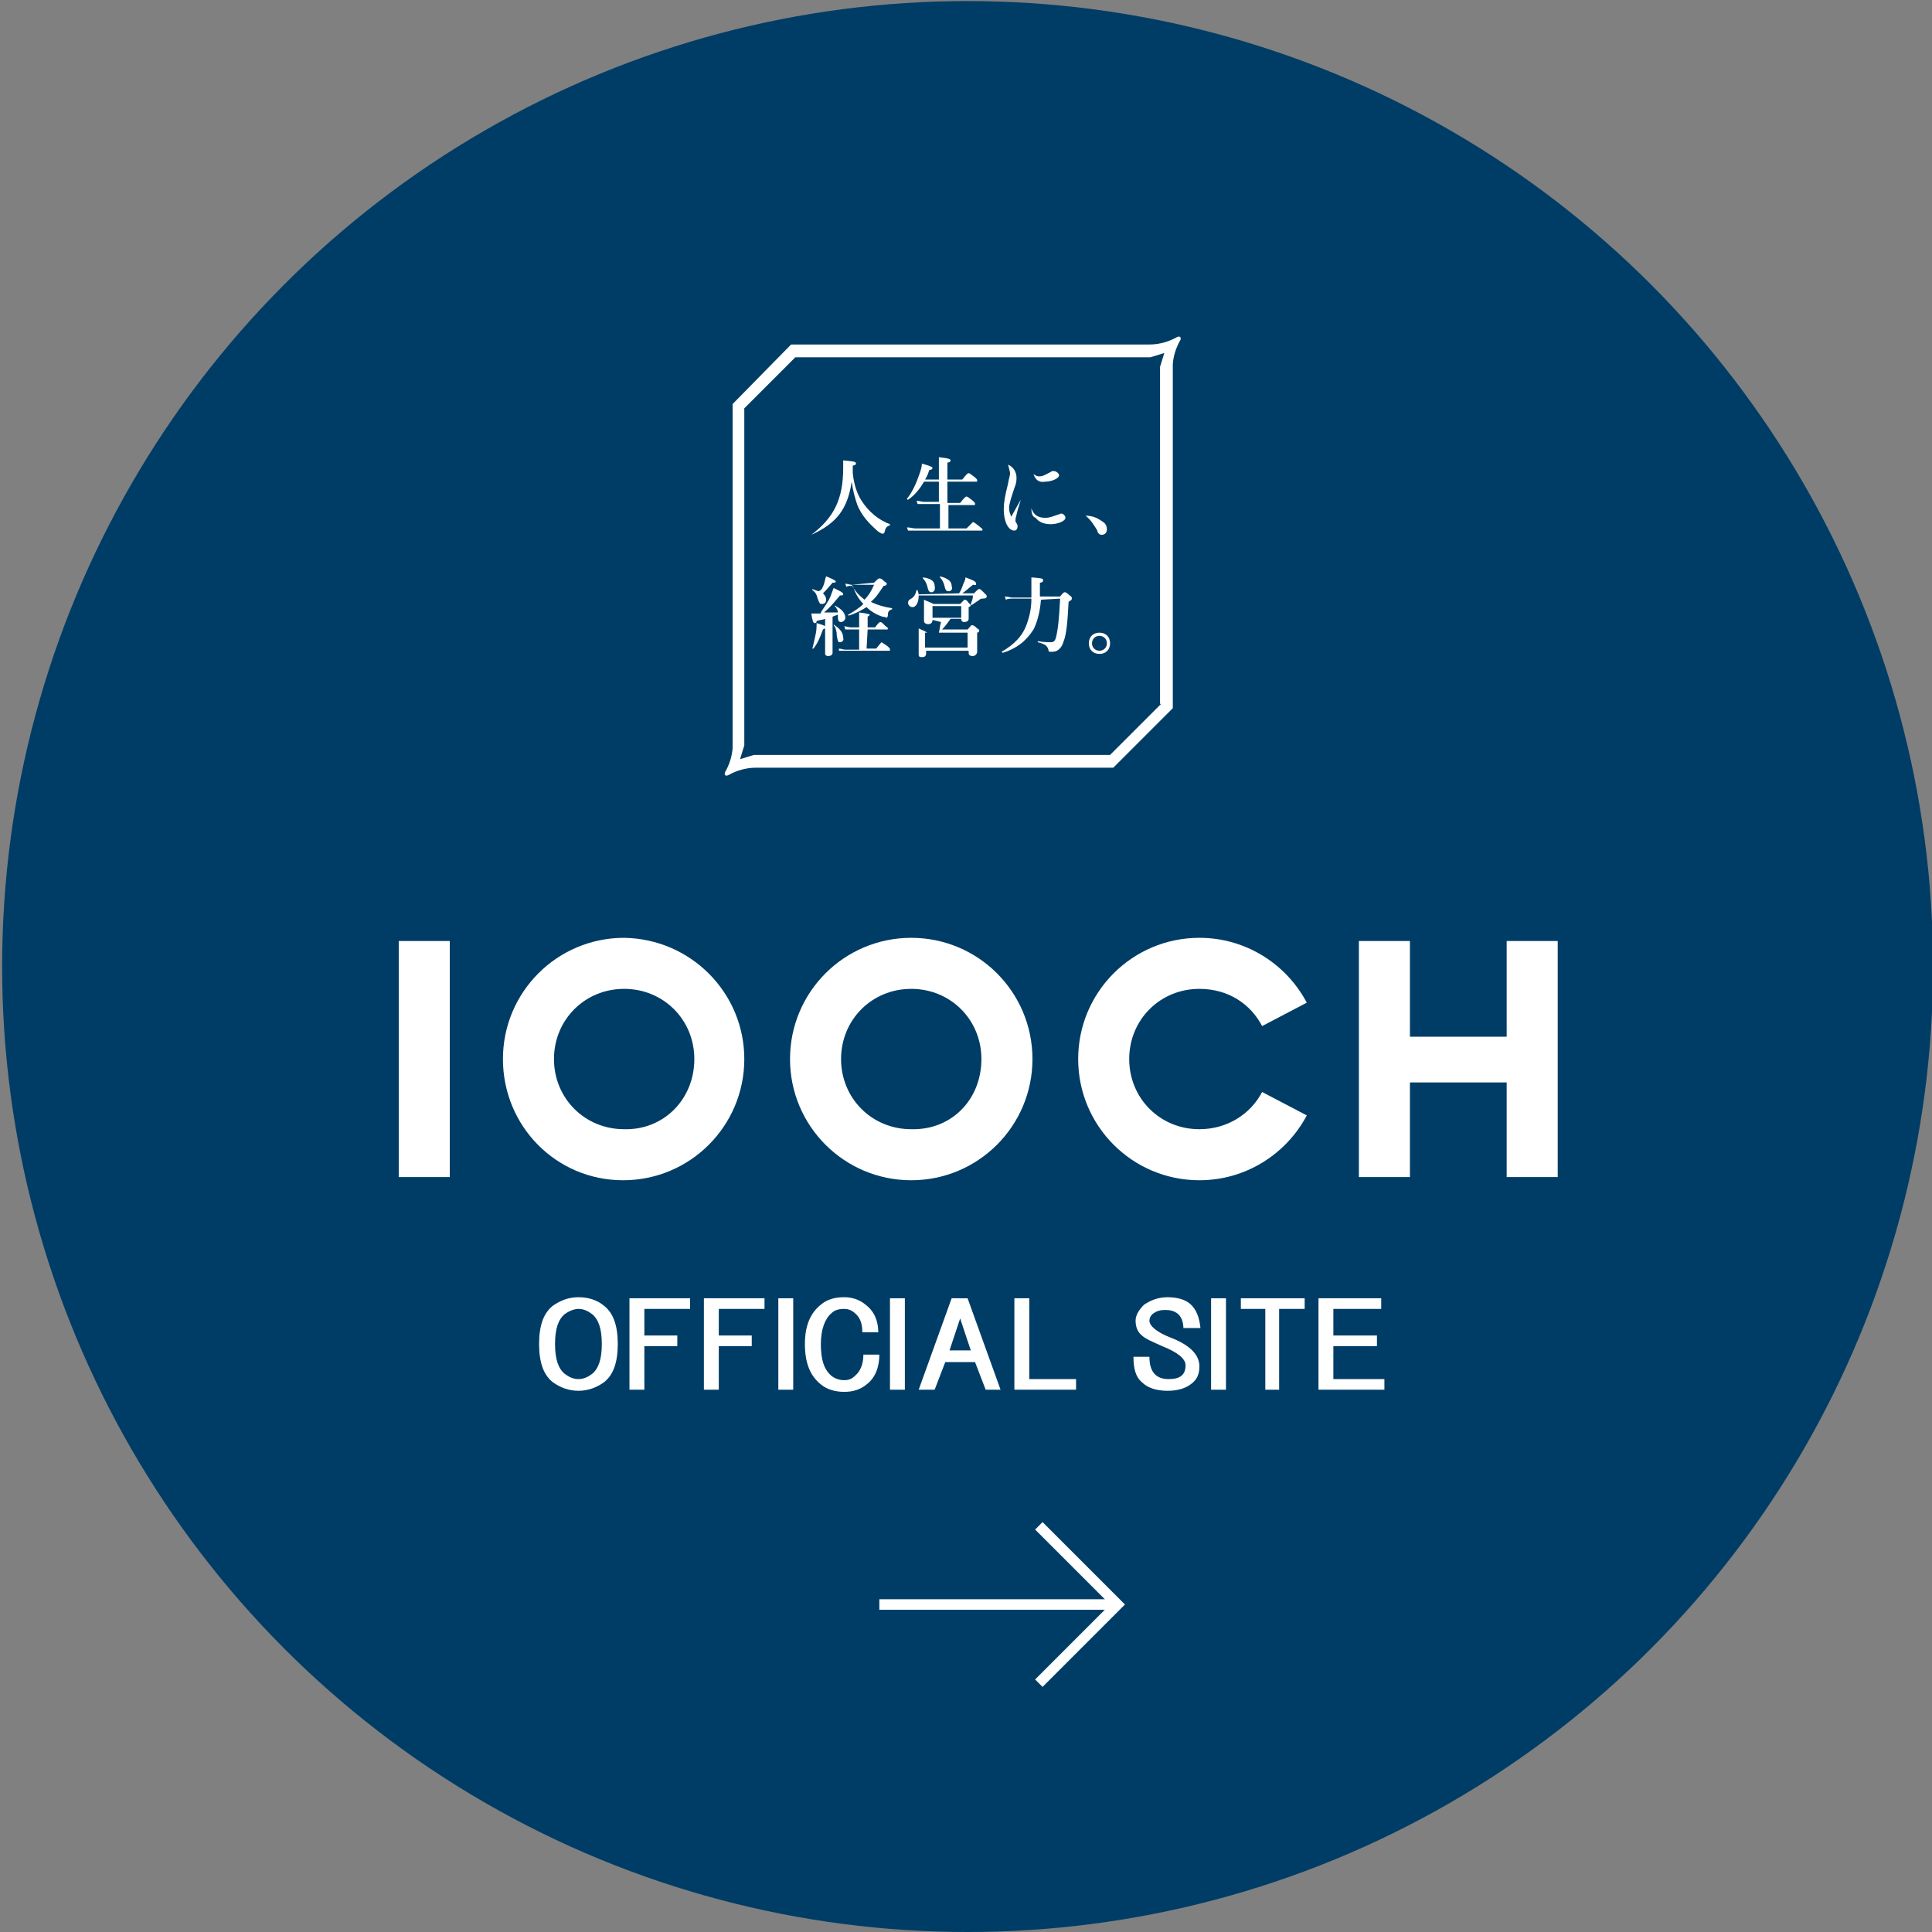
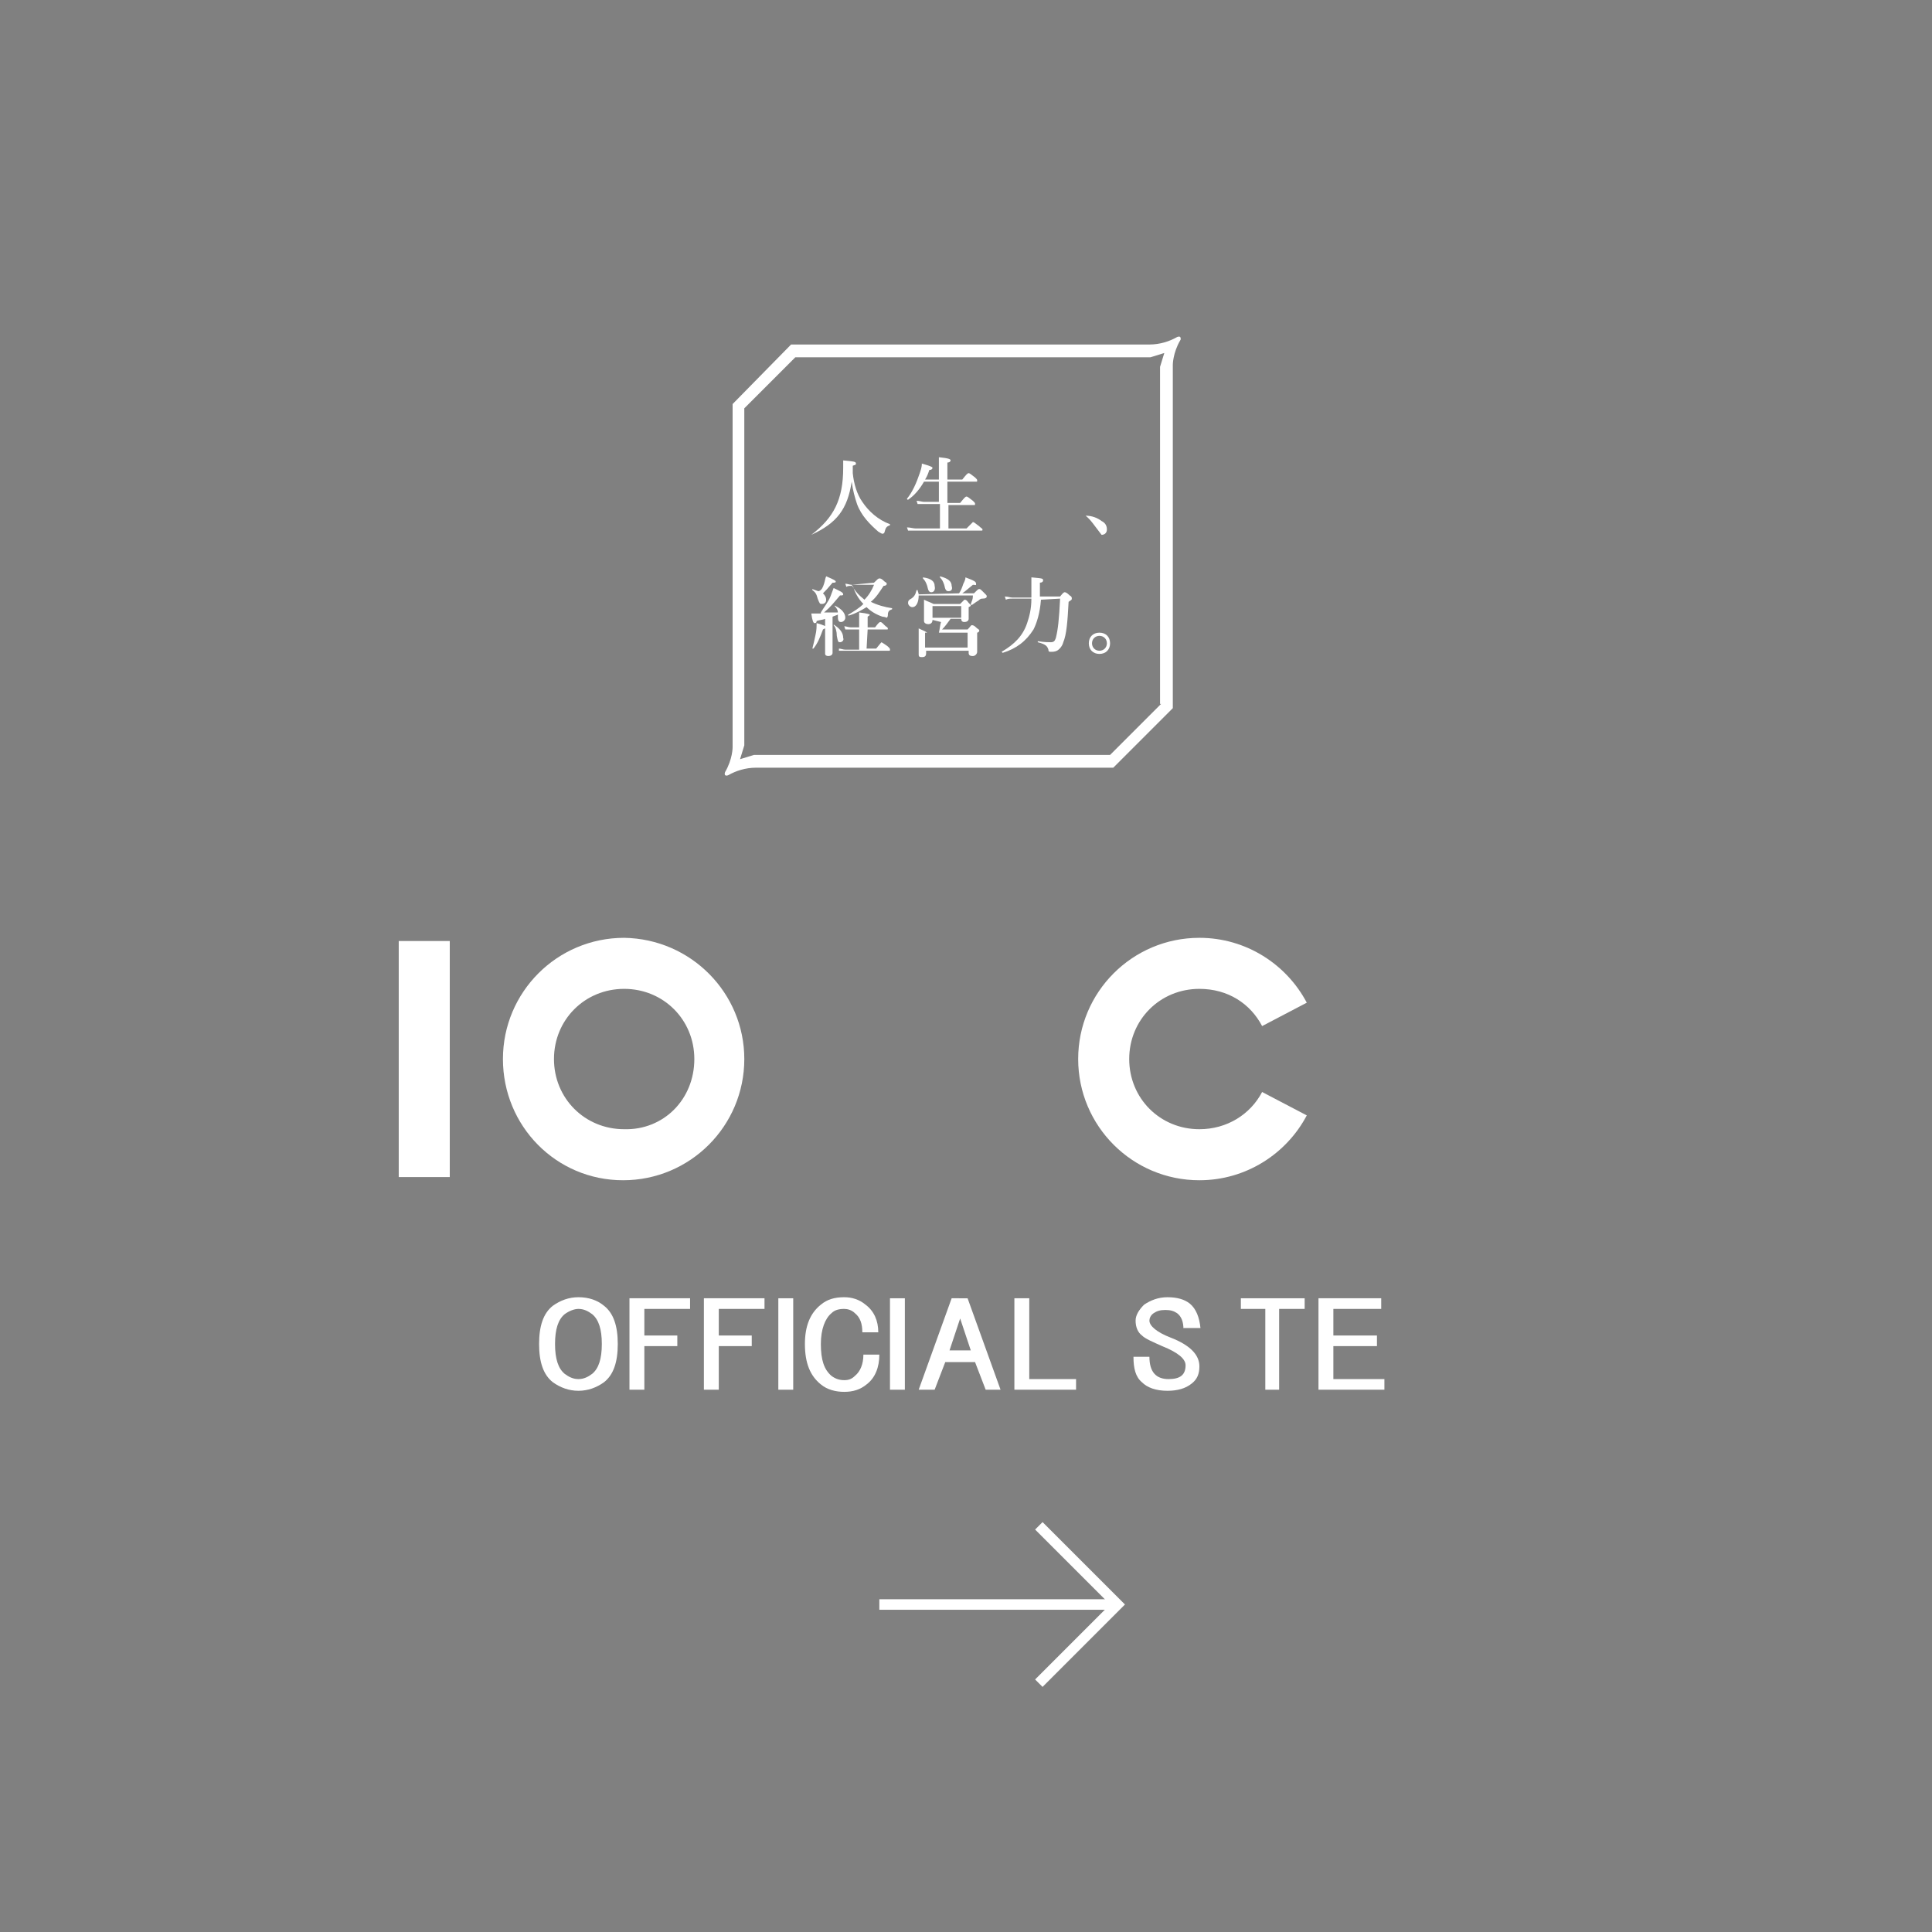
<svg xmlns="http://www.w3.org/2000/svg" version="1.1" id="レイヤー_1" x="0px" y="0px" viewBox="0 0 181.7 181.7" style="enable-background:new 0 0 181.7 181.7;" xml:space="preserve">
  <rect x="0" y="0" width="181.7" height="181.7" fill="#808080" stroke="none" />
  <style type="text/css">
	.st0{fill:#003D66;}
	.st1{fill:#004674;}
	.st2{fill:#FFFFFF;}
	.st3{fill:none;stroke:#FFFFFF;stroke-width:0.99;stroke-miterlimit:10;}
</style>
-   <circle class="st0" cx="91" cy="90.9" r="90.8" />
  <g>
    <g>
      <g>
        <g>
          <polygon class="st1" points="105.1,32.6 105.1,32.6 105.1,32.6     " />
        </g>
      </g>
    </g>
  </g>
  <g>
    <path class="st2" d="M56.8,122.8c0.9,0.7,1.3,1.9,1.3,3.6s-0.4,2.9-1.3,3.6c-0.7,0.5-1.5,0.8-2.4,0.8c-0.9,0-1.7-0.3-2.4-0.8   c-0.9-0.7-1.3-1.9-1.3-3.6s0.4-2.9,1.3-3.6c0.7-0.5,1.5-0.8,2.4-0.8C55.4,122,56.2,122.3,56.8,122.8z M53.1,123.6   c-0.6,0.5-0.9,1.4-0.9,2.8c0,1.4,0.3,2.3,0.9,2.8c0.4,0.3,0.8,0.5,1.3,0.5c0.5,0,0.9-0.2,1.3-0.5c0.6-0.5,0.9-1.4,0.9-2.8   c0-1.4-0.3-2.3-0.9-2.8c-0.4-0.3-0.8-0.5-1.3-0.5C54,123.1,53.5,123.3,53.1,123.6z" />
    <path class="st2" d="M60.6,123.1v2.5h3.1v1h-3.1v4.1h-1.4v-8.6h5.7v1H60.6z" />
    <path class="st2" d="M67.6,123.1v2.5h3.1v1h-3.1v4.1h-1.4v-8.6h5.7v1H67.6z" />
    <path class="st2" d="M73.2,130.7v-8.6h1.4v8.6H73.2z" />
    <path class="st2" d="M81.4,122.7c0.8,0.6,1.2,1.5,1.2,2.6h-1.5c0-0.8-0.2-1.4-0.7-1.8c-0.3-0.3-0.7-0.4-1-0.4   c-0.5,0-0.9,0.1-1.2,0.4c-0.6,0.5-1,1.5-1,2.9c0,1.5,0.3,2.4,1,3c0.4,0.3,0.8,0.4,1.2,0.4c0.4,0,0.7-0.1,1-0.4   c0.5-0.4,0.8-1.1,0.8-2h1.5c0,1.2-0.4,2.2-1.2,2.8c-0.6,0.5-1.3,0.7-2.1,0.7c-0.8,0-1.6-0.2-2.2-0.7c-1-0.8-1.5-2-1.5-3.8   c0-1.7,0.5-2.9,1.5-3.7c0.6-0.5,1.3-0.7,2.2-0.7C80.1,122,80.8,122.2,81.4,122.7z" />
    <path class="st2" d="M83.7,130.7v-8.6h1.4v8.6H83.7z" />
    <path class="st2" d="M92.7,130.7l-1-2.6h-2.8l-1,2.6h-1.5l3.1-8.6H91l3.1,8.6H92.7z M91.3,127l-1-3l-1,3H91.3z" />
    <path class="st2" d="M101.2,129.7v1h-5.8v-8.6h1.4v7.6H101.2z" />
    <path class="st2" d="M111.3,125c0-0.7-0.2-1.2-0.6-1.5c-0.3-0.2-0.6-0.3-1.1-0.3c-0.5,0-0.8,0.1-1.1,0.3c-0.3,0.2-0.4,0.5-0.4,0.7   c0,0.5,0.7,1.1,2,1.6c1.8,0.7,2.7,1.6,2.7,2.7c0,0.7-0.2,1.2-0.7,1.6c-0.6,0.5-1.4,0.7-2.3,0.7c-1.1,0-1.9-0.3-2.4-0.8   c-0.6-0.5-0.8-1.3-0.8-2.4h1.5c0,1.4,0.6,2.1,1.8,2.1c1.1,0,1.6-0.4,1.6-1.3c0-0.6-0.7-1.2-2.2-1.8c-0.9-0.4-1.6-0.7-1.9-1   c-0.4-0.3-0.6-0.8-0.6-1.4c0-0.5,0.3-1,0.8-1.5c0.6-0.4,1.3-0.7,2.2-0.7c0.9,0,1.6,0.2,2.1,0.6c0.6,0.5,0.9,1.3,1,2.3H111.3z" />
-     <path class="st2" d="M113.9,130.7v-8.6h1.4v8.6H113.9z" />
    <path class="st2" d="M120.3,123.1v7.6H119v-7.6h-2.3v-1h6v1H120.3z" />
    <path class="st2" d="M125.4,123.1v2.5h4.1v1h-4.1v3.1h4.8v1H124v-8.6h5.9v1H125.4z" />
  </g>
  <g>
    <polyline class="st3" points="97.7,143.5 105.1,150.9 97.7,158.3  " />
    <line class="st3" x1="82.7" y1="150.9" x2="105.1" y2="150.9" />
  </g>
  <g>
    <path class="st2" d="M47.3,99.6c0-6.3,5.1-11.4,11.4-11.4C65,88.3,70,93.4,70,99.6c0,6.3-5.1,11.4-11.4,11.4S47.3,105.9,47.3,99.6    M65.3,99.6c0-3.7-2.9-6.6-6.6-6.6c-3.7,0-6.6,2.9-6.6,6.6c0,3.7,2.9,6.6,6.6,6.6C62.4,106.3,65.3,103.4,65.3,99.6" />
-     <path class="st2" d="M74.3,99.6c0-6.3,5.1-11.4,11.4-11.4c6.3,0,11.4,5.1,11.4,11.4c0,6.3-5.1,11.4-11.4,11.4   C79.4,111,74.3,105.9,74.3,99.6 M92.3,99.6c0-3.7-2.9-6.6-6.6-6.6c-3.7,0-6.6,2.9-6.6,6.6c0,3.7,2.9,6.6,6.6,6.6   C89.5,106.3,92.3,103.4,92.3,99.6" />
    <path class="st2" d="M101.4,99.6c0-6.3,5.1-11.4,11.4-11.4c4.4,0,8.2,2.5,10.1,6.1l-4.2,2.2c-1.1-2.1-3.2-3.5-5.9-3.5   c-3.7,0-6.6,2.9-6.6,6.6c0,3.7,2.9,6.6,6.6,6.6c2.6,0,4.8-1.4,5.9-3.5l4.2,2.2c-1.9,3.6-5.7,6.1-10.1,6.1   C106.5,111,101.4,105.9,101.4,99.6" />
-     <polygon class="st2" points="146.5,88.5 146.5,110.7 141.7,110.7 141.7,101.8 132.6,101.8 132.6,110.7 127.8,110.7 127.8,88.5    132.6,88.5 132.6,97.5 141.7,97.5 141.7,88.5  " />
    <polygon class="st2" points="37.5,88.5 37.5,110.7 42.3,110.7 42.3,88.5  " />
  </g>
  <g>
    <path class="st2" d="M111,31.7c-0.1-0.1-0.3,0-0.3,0l0,0c-0.7,0.4-1.6,0.7-2.6,0.7H74.4L68.9,38v32.3c0,0,0,1.1-0.7,2.3l0,0   c0,0-0.1,0.2,0,0.3c0.1,0.1,0.3,0,0.3,0l0,0c0.7-0.4,1.6-0.7,2.6-0.7h33.6l5.6-5.6V34.3c0,0,0-1.1,0.7-2.3l0,0   C111,32,111.1,31.9,111,31.7z M109.2,66.2l-4.8,4.8H70.9l-1.3,0.4l0.4-1.3V38.4l4.8-4.8h33.4l1.3-0.4l-0.4,1.3V66.2z" />
    <g>
      <path class="st2" d="M76.3,50.3C76.3,50.3,76.2,50.2,76.3,50.3c2.1-1.6,3-3.3,3-6.3c0-0.2,0-0.4,0-0.7c1,0.1,1.2,0.1,1.2,0.3    c0,0.1,0,0.1-0.3,0.2c0,0.2,0,0.5,0,0.7c0.1,1,0.4,2,0.9,2.7c0.6,0.9,1.5,1.7,2.6,2.1c0,0,0,0.1,0,0.1c-0.3,0.1-0.4,0.2-0.5,0.6    c0,0.1-0.1,0.2-0.2,0.2c-0.1,0-0.2-0.1-0.4-0.2c-0.8-0.7-1.6-1.5-2-2.6c-0.2-0.6-0.4-1.3-0.5-2.1C79.7,47.9,78.7,49.2,76.3,50.3z" />
      <path class="st2" d="M89.1,47.3h1.2c0.4-0.5,0.5-0.6,0.6-0.6c0.1,0,0.2,0.1,0.6,0.4c0.2,0.2,0.2,0.2,0.2,0.3s0,0.1-0.1,0.1h-2.4    v2.2h1.7c0.5-0.5,0.6-0.6,0.6-0.6c0.1,0,0.2,0.1,0.6,0.4c0.2,0.2,0.3,0.2,0.3,0.3c0,0.1,0,0.1-0.1,0.1h-6.1c-0.2,0-0.5,0-0.8,0    l-0.1-0.3c0.3,0,0.6,0.1,0.8,0.1h2.3v-2.3H87c-0.2,0-0.4,0-0.7,0l-0.1-0.3c0.3,0,0.5,0.1,0.7,0.1h1.4v-1.9h-1.4    c-0.4,0.7-0.9,1.3-1.5,1.7c0,0-0.1,0-0.1-0.1c0.5-0.6,0.9-1.5,1.2-2.4c0.1-0.3,0.2-0.6,0.2-0.9c0.7,0.2,1,0.3,1,0.4    c0,0.1-0.1,0.2-0.3,0.2c-0.1,0.3-0.2,0.6-0.4,0.9h1.3v-1c0-0.5,0-0.8,0-1.1c1,0.1,1.1,0.2,1.1,0.3s-0.1,0.2-0.3,0.2v1.6h1.4    c0.4-0.5,0.5-0.6,0.6-0.6c0.1,0,0.2,0.1,0.6,0.4c0.2,0.2,0.2,0.2,0.2,0.3c0,0.1,0,0.1-0.1,0.1h-2.7V47.3z" />
-       <path class="st2" d="M94.8,43.7c0.5,0.2,0.8,0.7,0.8,1.2c0,0.3,0,0.5-0.2,1c-0.3,0.9-0.5,1.5-0.5,1.9c0,0.3,0.1,0.5,0.2,0.8    c0.3-0.5,0.6-1.1,0.9-1.6c0,0,0,0,0,0c-0.1,0.3-0.1,0.4-0.3,1c-0.1,0.5-0.2,0.7-0.2,0.9c0,0.1,0,0.2,0.1,0.3    c0.1,0.2,0.1,0.2,0.1,0.3c0,0.2-0.1,0.4-0.3,0.4c-0.6,0-1-0.9-1-2c0-0.6,0.1-1.2,0.4-2.4c0.1-0.6,0.2-0.8,0.2-1    C94.9,44.1,94.9,44,94.8,43.7C94.7,43.7,94.8,43.7,94.8,43.7z M97,47.8c0.2,0.6,0.6,0.9,1.3,0.9c0.4,0,0.6-0.1,1.2-0.3    c0.1,0,0.2-0.1,0.3-0.1c0.2,0,0.4,0.2,0.4,0.4c0,0.3-0.7,0.6-1.4,0.6c-0.6,0-1.1-0.2-1.4-0.6C97.1,48.6,97,48.3,97,47.8    C96.9,47.8,96.9,47.8,97,47.8z M97.2,44.6c0.2,0.1,0.3,0.2,0.5,0.2c0.1,0,0.3,0,0.5-0.1c0.2-0.1,0.4-0.2,0.6-0.3    c0.1-0.1,0.2-0.1,0.3-0.1c0.2,0,0.5,0.2,0.5,0.4c0,0.3-0.7,0.6-1.3,0.6C97.8,45.4,97.4,45.2,97.2,44.6    C97.2,44.6,97.2,44.6,97.2,44.6z" />
-       <path class="st2" d="M102.1,48.5C102.1,48.5,102.1,48.5,102.1,48.5c0.6,0,1.1,0.2,1.5,0.5c0.4,0.2,0.5,0.5,0.5,0.8    c0,0.3-0.2,0.5-0.5,0.5c-0.2,0-0.4-0.2-0.4-0.4C102.9,49.4,102.6,48.9,102.1,48.5C102.1,48.6,102.1,48.6,102.1,48.5z" />
+       <path class="st2" d="M102.1,48.5C102.1,48.5,102.1,48.5,102.1,48.5c0.6,0,1.1,0.2,1.5,0.5c0.4,0.2,0.5,0.5,0.5,0.8    c0,0.3-0.2,0.5-0.5,0.5C102.9,49.4,102.6,48.9,102.1,48.5C102.1,48.6,102.1,48.6,102.1,48.5z" />
      <path class="st2" d="M77.4,59.2c-0.3,0.8-0.5,1.3-0.9,1.8c0,0-0.1,0-0.1,0c0.1-0.4,0.2-0.8,0.3-1.3c0.1-0.4,0.1-0.8,0.1-1.1    c0.7,0.2,0.9,0.3,0.9,0.4C77.6,59.1,77.6,59.1,77.4,59.2z M77.2,57.6c0.3-0.5,0.7-1,0.9-1.5c0.1-0.3,0.2-0.5,0.3-0.8    c0.6,0.3,0.9,0.4,0.9,0.6c0,0.1-0.1,0.1-0.3,0.1c-0.6,0.7-0.8,1-1.5,1.6c0.3,0,0.9,0,1.3,0c0-0.2-0.1-0.4-0.3-0.6c0,0,0-0.1,0.1,0    c0.6,0.3,0.9,0.7,0.9,1.1c0,0.2-0.2,0.4-0.4,0.4c-0.2,0-0.3-0.1-0.3-0.5c0-0.1,0-0.1,0-0.2c-0.2,0.1-0.3,0.1-0.5,0.2v1.1    c0,0.9,0,1.9,0,2.3c0,0.2-0.2,0.3-0.4,0.3c-0.2,0-0.3-0.1-0.3-0.2c0-0.2,0-0.7,0-1.7v-1.6c-0.2,0.1-0.5,0.1-0.8,0.2    c0,0.2-0.1,0.2-0.2,0.2c-0.1,0-0.2-0.2-0.3-0.9c0.2,0,0.3,0,0.4,0H77.2z M77.5,54.9c0.1-0.3,0.1-0.5,0.2-0.7    c0.7,0.3,0.9,0.4,0.9,0.5c0,0.1-0.1,0.1-0.3,0.1c-0.5,0.6-0.6,0.7-0.9,1c0.2,0.2,0.3,0.4,0.3,0.6c0,0.3-0.2,0.4-0.4,0.4    c-0.2,0-0.2,0-0.4-0.5c-0.1-0.4-0.2-0.6-0.5-0.8c0,0,0-0.1,0-0.1c0.3,0.1,0.5,0.2,0.6,0.2C77.3,55.5,77.4,55.2,77.5,54.9z     M79,60.4c-0.2,0-0.2-0.1-0.3-0.6c0-0.4-0.1-0.8-0.3-1c0,0,0-0.1,0.1,0c0.6,0.4,0.8,0.8,0.8,1.2C79.4,60.2,79.2,60.4,79,60.4z     M81.5,61h0.9c0.4-0.5,0.5-0.6,0.5-0.6s0.2,0.1,0.6,0.4c0.2,0.2,0.2,0.2,0.2,0.3c0,0.1,0,0.1-0.1,0.1h-4.2c-0.2,0-0.3,0-0.5,0    L78.9,61c0.2,0,0.4,0.1,0.6,0.1h1.3v-1.9H80c-0.2,0-0.3,0-0.5,0l-0.1-0.3c0.2,0,0.4,0.1,0.6,0.1h0.8v-0.6c0-0.3,0-0.6,0-0.8    c0.9,0.1,1,0.2,1,0.2c0,0.1-0.1,0.1-0.2,0.2V59h0.7c0.3-0.4,0.4-0.5,0.5-0.5c0.1,0,0.2,0.1,0.5,0.4c0.2,0.1,0.2,0.2,0.2,0.2    c0,0.1,0,0.1-0.1,0.1h-1.8L81.5,61L81.5,61z M82.2,54.8c0.3-0.3,0.4-0.4,0.5-0.4c0.1,0,0.2,0,0.5,0.3c0.2,0.1,0.2,0.2,0.2,0.2    c0,0.1-0.1,0.2-0.3,0.2c-0.4,0.6-0.7,1.1-1.2,1.5c0.6,0.3,1.3,0.5,2,0.6c0,0,0,0.1,0,0.1c-0.3,0.1-0.4,0.2-0.4,0.6    c0,0.1-0.1,0.2-0.1,0.2c0,0-0.2-0.1-0.4-0.1c-0.6-0.2-1.1-0.5-1.5-0.9c-0.5,0.3-1,0.6-1.7,0.8c0,0-0.1-0.1,0-0.1    c0.5-0.3,1-0.6,1.4-1c-0.5-0.5-0.8-1.1-1-1.7h-0.2c-0.1,0-0.3,0-0.4,0.1l-0.1-0.3c0.2,0,0.4,0.1,0.6,0.1L82.2,54.8L82.2,54.8z     M80.1,55c0.3,0.6,0.7,1,1.2,1.4c0.4-0.4,0.7-0.9,0.9-1.4H80.1z" />
      <path class="st2" d="M90.2,55.8c0.2-0.3,0.3-0.6,0.4-0.9c0.1-0.2,0.2-0.4,0.2-0.6c0.8,0.3,1,0.4,1,0.6S91.8,55,91.5,55    c-0.5,0.4-0.7,0.6-1,0.8h1.1c0.4-0.4,0.4-0.4,0.5-0.4c0.1,0,0.1,0,0.5,0.4c0.2,0.2,0.2,0.2,0.2,0.3c0,0.1-0.1,0.2-0.4,0.2    c-0.1,0-0.2,0-0.4,0.2c-0.2,0.1-0.3,0.2-0.6,0.4c0,0-0.1,0-0.1-0.1c0.1-0.3,0.2-0.4,0.2-0.8v0h-5.1c0,0.6-0.2,1.1-0.6,1.1    c-0.2,0-0.4-0.2-0.4-0.4c0-0.2,0.1-0.3,0.3-0.4c0.3-0.2,0.4-0.4,0.5-0.8c0,0,0.1,0,0.1,0c0,0.1,0.1,0.3,0.1,0.4L90.2,55.8    L90.2,55.8z M87.7,58.3c0,0.2-0.1,0.4-0.4,0.4c-0.2,0-0.4-0.1-0.4-0.3c0-0.2,0-0.4,0-1.3c0-0.2,0-0.5,0-0.7    c0.4,0.2,0.5,0.2,0.9,0.4h2.5c0.3-0.3,0.4-0.4,0.4-0.4c0.1,0,0.2,0,0.4,0.3c0.1,0.1,0.2,0.2,0.2,0.2c0,0.1,0,0.1-0.2,0.2v0.2    c0,0.5,0,0.8,0,0.9c0,0.2-0.2,0.3-0.4,0.3s-0.3-0.1-0.3-0.3v0h-1c-0.3,0.4-0.5,0.7-0.8,1h2.4c0.3-0.3,0.3-0.4,0.4-0.4    c0.1,0,0.2,0,0.5,0.3c0.2,0.1,0.2,0.2,0.2,0.2c0,0.1-0.1,0.2-0.2,0.2V60c0,0.6,0,1.1,0,1.3c0,0.2-0.2,0.4-0.4,0.4    c-0.3,0-0.4-0.1-0.4-0.3v-0.2h-4v0.2c0,0.3-0.1,0.4-0.4,0.4c-0.3,0-0.3-0.1-0.3-0.3c0-0.2,0-0.4,0-1.2c0-0.4,0-0.8,0-1.2    c0.4,0.2,0.5,0.2,0.8,0.4h1.1c0.1-0.4,0.1-0.7,0.2-1L87.7,58.3L87.7,58.3z M87.6,55.7c-0.2,0-0.3-0.1-0.4-0.6    c-0.1-0.3-0.2-0.5-0.4-0.7c0,0,0-0.1,0-0.1c0.8,0.1,1.1,0.4,1.1,0.8C88,55.5,87.8,55.7,87.6,55.7z M91,59.5h-4v1.4h4V59.5z     M90.4,57h-2.7v1.1h2.7V57z M89.2,55.6c-0.2,0-0.3-0.1-0.4-0.6c-0.1-0.3-0.2-0.5-0.4-0.7c0,0,0-0.1,0-0.1c0.8,0.2,1.1,0.5,1.1,0.9    C89.6,55.4,89.5,55.6,89.2,55.6z" />
      <path class="st2" d="M97.9,56.4c-0.1,1.3-0.4,2.2-0.7,2.8c-0.7,1.1-1.6,1.8-2.9,2.2c0,0-0.1-0.1-0.1-0.1c1.2-0.7,2-1.5,2.4-2.7    c0.2-0.6,0.4-1.3,0.4-2.3h-1.8c-0.2,0-0.4,0-0.6,0.1l-0.1-0.3c0.3,0,0.5,0.1,0.7,0.1H97c0-0.4,0-0.7,0-1.2c0-0.3,0-0.4,0-0.7    c1.1,0.1,1.1,0.1,1.1,0.3c0,0.1-0.1,0.2-0.3,0.2c0,0.2,0,0.4,0,0.6c0,0.3,0,0.5,0,0.7h1.9c0.3-0.4,0.4-0.4,0.4-0.4    c0.1,0,0.2,0,0.5,0.3c0.2,0.1,0.2,0.2,0.2,0.3c0,0.1,0,0.1-0.3,0.3c-0.1,1.9-0.2,3.1-0.5,3.8c-0.1,0.4-0.4,0.7-0.6,0.8    c-0.2,0.1-0.4,0.1-0.6,0.1c-0.1,0-0.2,0-0.2-0.2c-0.1-0.3-0.2-0.5-1-0.7c0,0,0-0.1,0-0.1c0.6,0.1,1,0.1,1.2,0.1    c0.3,0,0.4-0.1,0.5-0.4c0.2-0.8,0.3-1.7,0.4-3.7L97.9,56.4L97.9,56.4z" />
      <path class="st2" d="M104.4,60.5c0,0.6-0.4,1-1,1c-0.6,0-1-0.4-1-1c0-0.6,0.4-1,1-1C104,59.5,104.4,59.9,104.4,60.5z M102.7,60.5    c0,0.4,0.3,0.7,0.7,0.7c0.4,0,0.7-0.3,0.7-0.7c0-0.4-0.3-0.7-0.7-0.7C103,59.8,102.7,60.1,102.7,60.5z" />
    </g>
  </g>
</svg>